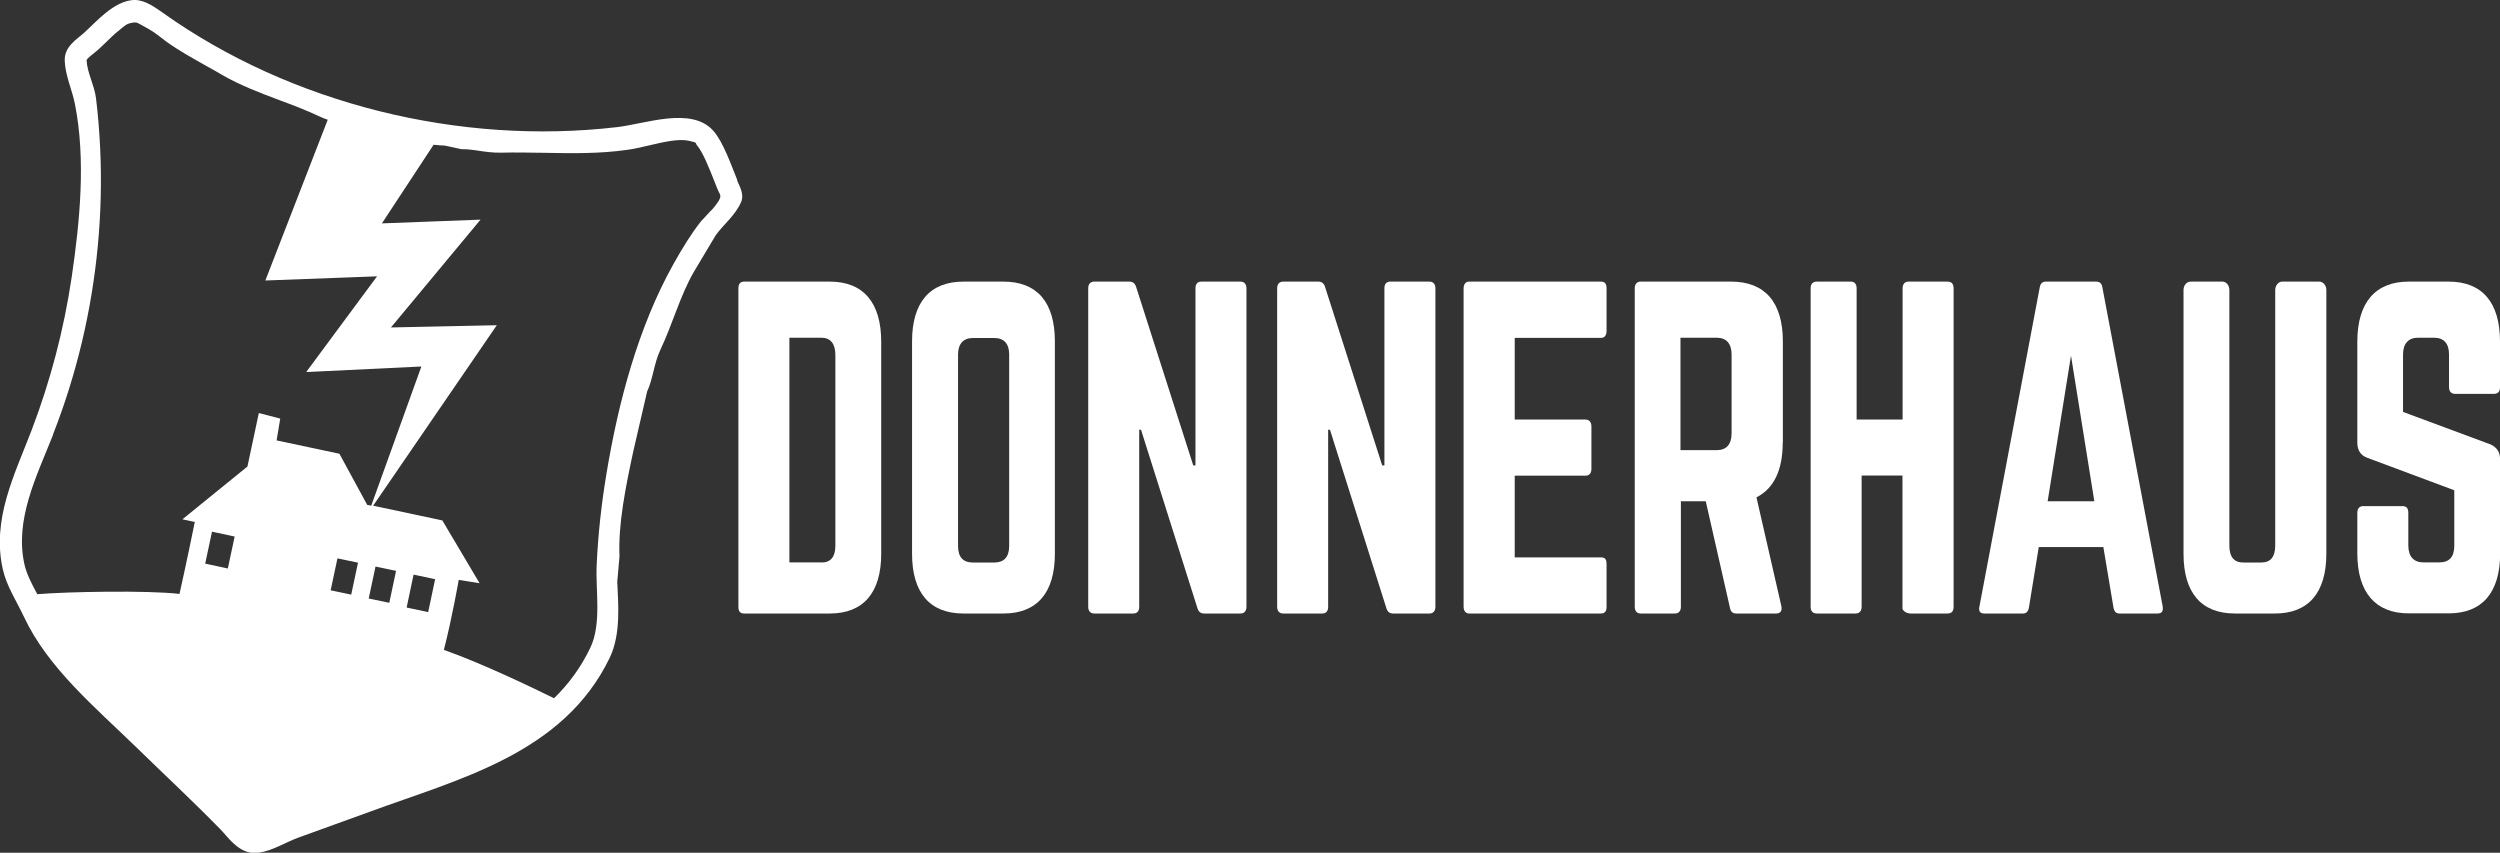
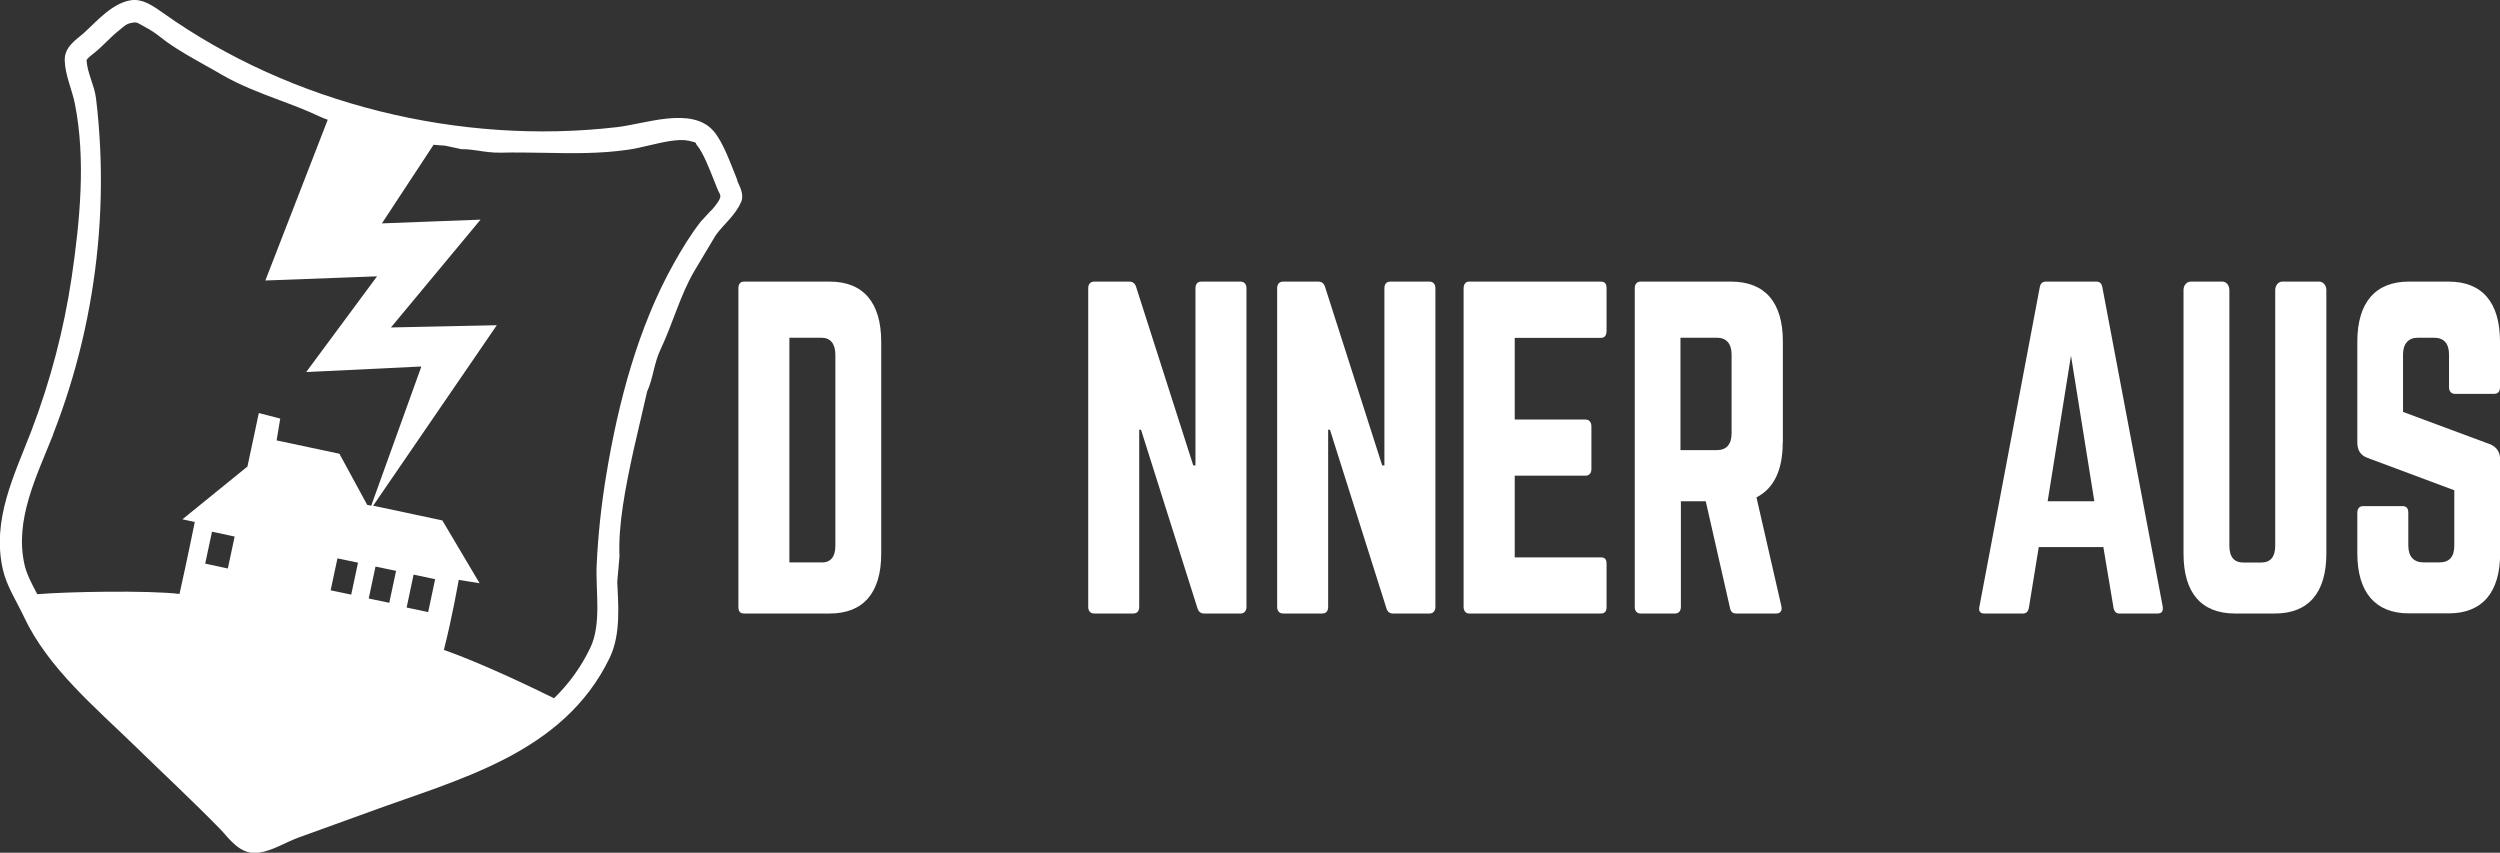
<svg xmlns="http://www.w3.org/2000/svg" height="613.8px" width="1799.5px" viewBox="0 0 1799.5 613.8" version="1.1">
  <rect x="0" y="0" width="1799.5" height="613.8" fill="#333333" stroke="none" />
  <defs>
    <style>
      .cls-1 {
        fill: #fff;
      }
    </style>
  </defs>
  <g>
    <g id="Layer_1">
      <g id="Wordmark">
        <path d="M531.5,207.5c0-3,1.3-4.8,4.1-4.8h61.7c24.2,0,37,15.2,37,43.3v152.6c0,28.1-12.9,43-37,43h-61.7c-2.8,0-4.1-1.5-4.1-4.8v-229.3ZM591.3,404.9c6.5,0,10-3.9,10-12.1v-137.3c0-8.1-3.5-12.4-10-12.4h-23.1v161.7h23.1Z" class="cls-1" />
-         <path d="M656.5,245.7c0-28.1,12.9-43,37-43h28.8c24.2,0,37,14.9,37,43v152.9c0,28.1-12.9,43-37,43h-28.8c-24.2,0-37-14.9-37-43v-152.9ZM715.7,404.9c6.9,0,10.7-3.9,10.7-11.9v-137.8c0-7.8-3.7-11.9-10.7-11.9h-15.4c-6.9,0-10.7,4.2-10.7,11.9v137.8c0,8.1,3.7,11.9,10.7,11.9h15.4Z" class="cls-1" />
-         <path d="M892.9,202.7c2.7,0,4.3,1.8,4.3,4.8v229.3c0,3-1.6,4.8-4.2,4.8h-26.3c-2.4,0-4-1.2-4.8-3.9l-40.6-128.4h-1.3v127.5c0,3-1.4,4.8-4.3,4.8h-28.1c-2.7,0-4.3-1.8-4.3-4.8v-229.3c0-3,1.6-4.8,4.3-4.8h25.3c2.4,0,4.1,1.2,4.9,3.9l41.1,128.4h1.6v-127.5c0-3,1.4-4.8,4.3-4.8h28.1Z" class="cls-1" />
+         <path d="M892.9,202.7c2.7,0,4.3,1.8,4.3,4.8v229.3c0,3-1.6,4.8-4.2,4.8h-26.3c-2.4,0-4-1.2-4.8-3.9l-40.6-128.4h-1.3v127.5c0,3-1.4,4.8-4.3,4.8h-28.1c-2.7,0-4.3-1.8-4.3-4.8v-229.3c0-3,1.6-4.8,4.3-4.8h25.3c2.4,0,4.1,1.2,4.9,3.9l41.1,128.4h1.6v-127.5c0-3,1.4-4.8,4.3-4.8Z" class="cls-1" />
        <path d="M1028.9,202.7c2.7,0,4.3,1.8,4.3,4.8v229.3c0,3-1.6,4.8-4.2,4.8h-26.3c-2.4,0-4-1.2-4.8-3.9l-40.6-128.4h-1.3v127.5c0,3-1.4,4.8-4.3,4.8h-28.1c-2.7,0-4.3-1.8-4.3-4.8v-229.3c0-3,1.6-4.8,4.3-4.8h25.3c2.4,0,4.1,1.2,4.9,3.9l41.1,128.4h1.6v-127.5c0-3,1.4-4.8,4.3-4.8h28.1Z" class="cls-1" />
        <path d="M1156.4,238c0,3-1,5.2-4.1,5.2h-62v58.8h50.9c2.7,0,4.3,1.8,4.3,5v30.5c0,3.2-1.6,4.9-4.3,4.9h-50.9v58.8h62c3.1,0,4.1,1.5,4.1,4.9v30.6c0,3.1-1,4.9-4.1,4.9h-94.9c-2.3,0-3.9-1.8-3.9-4.9v-229.1c0-3,1.5-4.9,3.9-4.9h94.9c3.1,0,4.1,1.8,4.1,4.9v30.4Z" class="cls-1" />
        <path d="M1283.2,318.6c0,20-6.5,33.1-18.9,39.4l17.9,78.2c.8,3.6-.8,5.4-3.6,5.4h-29c-2.6,0-3.9-1.5-4.4-4.2l-17.4-76.6h-17.9v76c0,3-1.6,4.8-4.2,4.8h-24.8c-2.6,0-4.2-1.8-4.2-4.8v-229.3c0-3,1.6-4.8,4.2-4.8h65.1c24.4,0,37.3,14.9,37.3,43v72.9ZM1235.8,324c6.9,0,10.6-4.2,10.6-12.1v-56.7c0-7.8-3.7-12.1-10.6-12.1h-26.2v80.9h26.2Z" class="cls-1" />
-         <path d="M1369.5,207.5c0-3,1.6-4.8,4.1-4.8h28.2c3.1,0,4.4,1.8,4.4,4.8v229.3c0,3-1.3,4.8-4.4,4.8h-27s-4.1-.3-5.4-3.3v-96h-29.4v94.5c0,3-1.6,4.8-4.3,4.8h-27.8c-3.2,0-4.6-1.8-4.6-4.8v-229.3c0-3,1.4-4.8,4.6-4.8h24.4c2.6,0,4.1,1.8,4.1,4.8v94.5h33.1v-94.5Z" class="cls-1" />
        <path d="M1525.5,441.6c-2.4,0-3.7-1.5-4.2-4.2l-7.3-43.6h-46.5l-7.1,43.6c-.5,2.7-1.8,4.2-4.2,4.2h-28c-2.9,0-4.2-1.8-3.4-5.1l43.4-229.6c.5-3,2.1-4.2,4.4-4.2h36.3c2.4,0,3.9,1.2,4.4,4.2l43.4,229.6c.5,3.3-.5,5.1-3.7,5.1h-27.7ZM1490.7,256l-16.8,104.8h33.6l-16.8-104.8Z" class="cls-1" />
        <path d="M1669.4,202.7c2.8,0,5.1,2.7,5.1,6v189.9c0,28.1-12.9,43-37,43h-28.8c-24.2,0-37-14.9-37-43v-189.9c0-3.3,2.3-6,5.1-6h22.9c2.8,0,5,2.7,5,6.1v184c0,8.2,3.5,12.1,10,12.1h13c6.5,0,10-3.9,10-12.1v-184c0-3.3,2.3-6.1,5-6.1h26.6Z" class="cls-1" />
        <path d="M1762.5,202.7c24.2,0,37,15,37,43.2v32.8c0,3-1.3,4.8-4.3,4.8h-28.1c-2.7,0-4.3-1.8-4.3-4.8v-23.5c0-7.8-3.5-12.1-10.8-12.1h-11.7c-6.6,0-10.6,4.2-10.6,12v41.4l63,23.4c4.5,2.1,6.9,5.4,6.9,11.1v67.3c0,28.2-12.9,43.2-37,43.2h-28.8c-23.9,0-37-15-37-43.2v-29.1c0-3.3,1.6-4.9,4.3-4.9h28.1c3,0,4.3,1.5,4.3,4.9v23.4c0,8.2,4.1,12.2,10.8,12.2h11.7c6.9,0,10.6-3.9,10.6-12v-39.9l-62.7-23.4c-4.8-1.8-7.1-5.4-7.1-11.1v-72.5c0-28.2,13.1-43.2,37-43.2h28.8Z" class="cls-1" />
      </g>
      <path d="M530.7,129.6c-4.3-10.5-10-27.2-17.2-35.4-15.7-17.8-49.1-5-69.3-2.7-112.8,13.2-234.2-16.3-327-82.3C111.5,5.2,104.6.2,97.4,0c-7.7-.2-15.3,4.5-21.1,9.1-5.8,4.6-10.8,10-16.3,15-4.3,3.9-13.9,9.4-13.4,19.6.4,10.8,5.3,20.9,7.3,31,8,40,3.6,84.8-2.3,124.8-5.6,37.7-15.3,74.7-28.9,110.3-12.4,32.3-28.7,64.1-20.7,99.9,2.8,12.4,10.1,23.3,15.2,34.2,17.2,36.8,51.1,65,80.7,93.8,20.1,19.6,41.2,39.2,60.9,59.4,4.7,4.8,11.1,14.4,20.8,16.5,2,.4,4.2.5,6.6.2,10.2-1.5,19.5-7.6,28.6-10.9,17.1-6.3,34.3-12.3,51.1-18.5,63.7-23.5,139.6-41.6,173-111,8.3-17.3,6-39.6,5.4-54.6.5-6.1,1-12.2,1.6-18.2-1-23.2,4.3-49.5,10-76,3.3-14.3,6.6-28.5,9.9-42.8,4.2-8.9,4.9-20.1,9.4-29.7,9.1-19.2,14.3-39.3,24.4-56.7,5.2-8.7,10.4-17.4,15.6-26.1,5.6-7.8,14.1-14.2,18.3-24,2.4-5.7-1.5-11.8-2.9-15.3ZM38.2,312.6c17-43.3,27.8-89.1,32.2-135.5,2.2-23.4,2.8-46.9,1.7-70.4-.6-12-1.5-24-3-36-1.2-9.6-6.3-18-6.8-27.5.6-1.2,3.5-3.5,4.9-4.6,1.1-.9,2.3-1.8,3.4-2.8,1.8-1.6,3.6-3.4,5.5-5.2,3.2-3.1,6.3-6.2,9.8-8.9,3.7-3,4.9-4.7,9.7-5.4.7-.1,1.4-.2,2.2-.1.9.1,1.8.6,2.6,1,3.9,2.1,9.6,5.2,13.1,8,2,1.6,4.1,3.2,6.3,4.8,9.2,6.6,19.2,12.1,28.8,17.5,3.8,2.1,7.4,4.1,10.9,6.2,13.3,7.7,27.8,13.2,41.7,18.4,9.4,3.5,19.2,7.2,28.3,11.5,2.2,1,4.3,1.9,6.4,2.6l-44.9,115.7,80.4-3-51,68.9,82.9-4-36.1,100.2-2.9-.6-20-36.8-45.2-9.6,2.6-15.7-15.4-4-8.2,38.5-46.8,38,8.9,1.9s-5.2,25.9-11,51.8c-22.9-2.7-81.2-1.6-102.4.2-.1-.3-.3-.5-.4-.8-3.8-7.1-7.3-13.9-8.8-20.6-7.2-32.1,8.7-63.4,20.2-92.4.1-.4.3-.7.4-1.1ZM292.7,437.3l5-23.7,15.5,3.3-5,23.7-15.5-3.3ZM280.2,433.9l-14.8-3.1,4.9-23,14.8,3.1-4.9,23ZM164,409.2l-16.3-3.5,4.9-23,16.3,3.5-4.9,23ZM238,424.9l4.9-23,14.8,3.1-4.9,23-14.8-3.1ZM511.9,151.4c-3.1,3.5-6.3,6.7-7.4,8-7.4,9.4-13.7,19.9-19.6,30.4-25.6,45.7-39.9,100-48.4,151.4-3.6,21.6-6,43.4-7,65.3-.9,18.7,3.7,42.4-4.6,59.8-6.6,13.7-15.1,25.6-26.1,36.3-15.8-7.8-52.7-25.5-79.3-34.8,6-23.3,10.7-50.4,10.7-50.4l15,2.4-26.8-45.2-49.8-10.6,89-129.9-76.2,1.6,64.5-77.6-71,2.7,37.2-56.6c2.7.3,5.4.5,8.1.6l10.2,2.2,1.7.4h1.8c2.8,0,6.3.5,10,1,5,.8,10.6,1.6,16.7,1.5,10.6-.3,21.2,0,31.4.1,19.7.4,40,.7,59.9-2.2,5.1-.7,10.4-2,15.6-3.2,9.8-2.3,20.9-4.9,28.2-3.3s4.4,1.6,6,3.3c4.2,4.8,9,17,12.2,25.1.8,2,1.6,4,2.3,5.8.4,1,.8,1.9,1.3,2.8.3.6.7,1.4.9,2.1.9,2.2-2.6,6.8-6.3,11Z" class="cls-1" />
    </g>
  </g>
</svg>